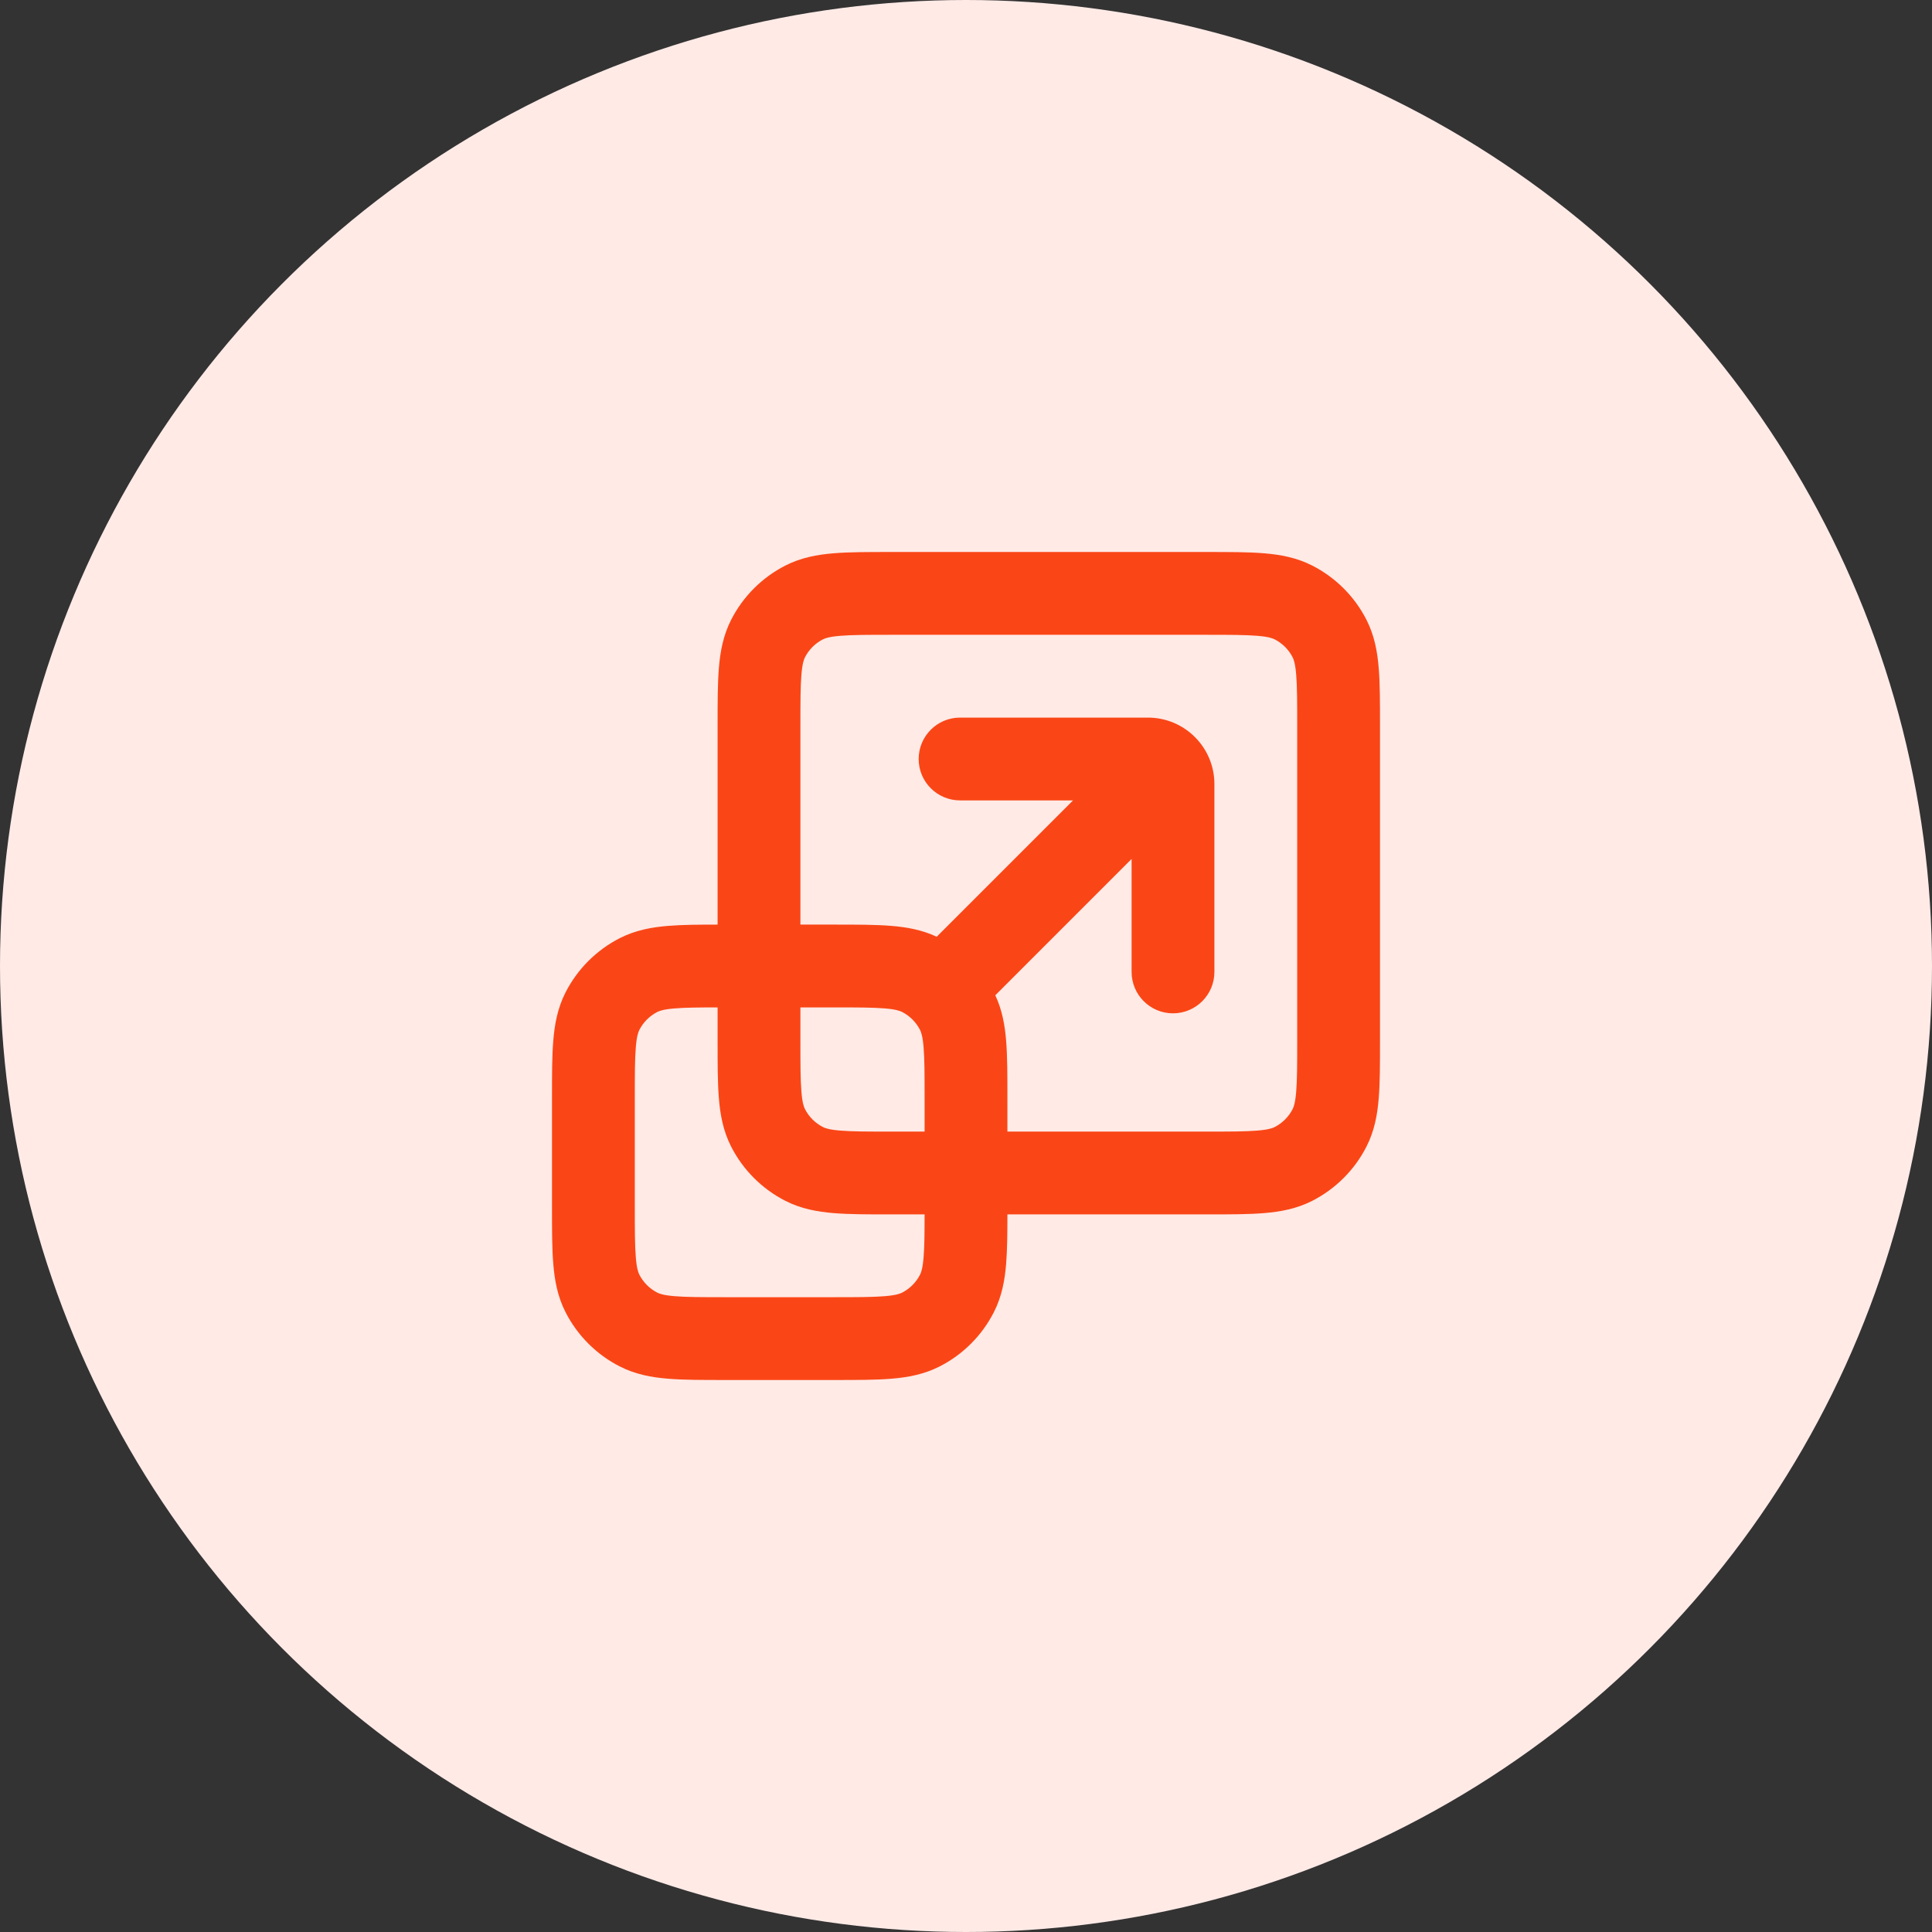
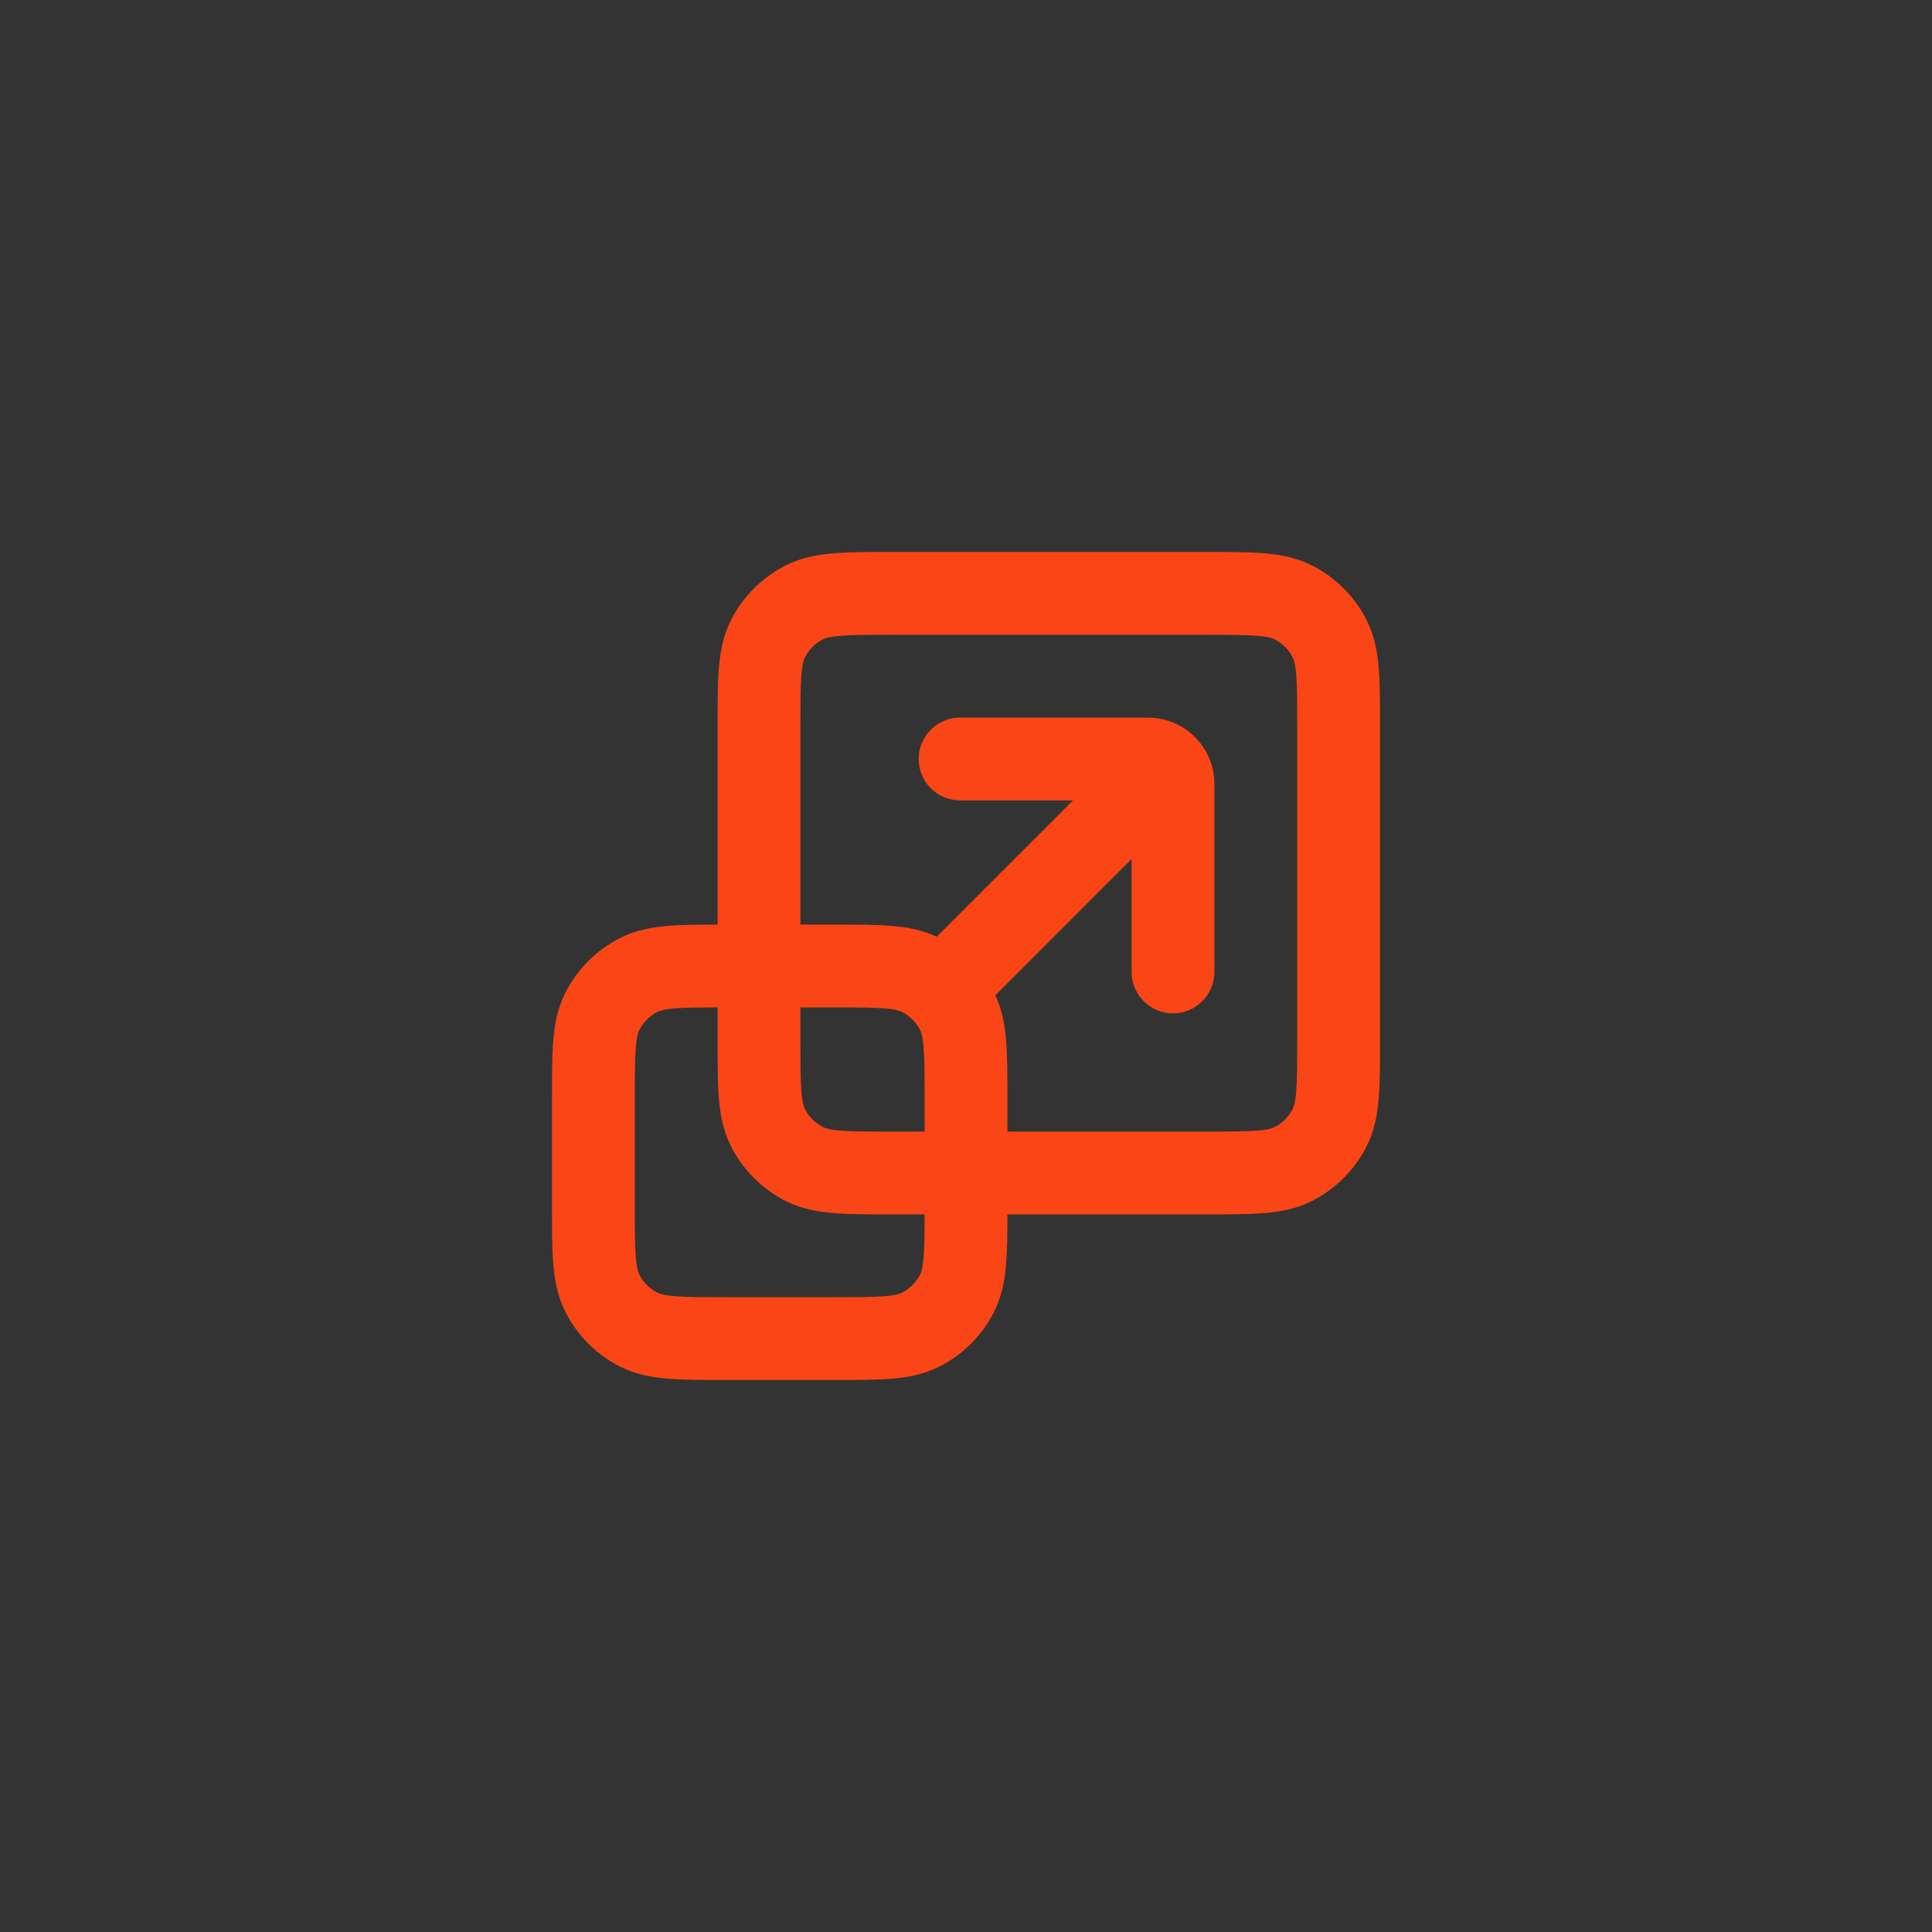
<svg xmlns="http://www.w3.org/2000/svg" width="56" height="56" viewBox="0 0 56 56" fill="none">
  <rect x="0" y="0" width="56" height="56" fill="#333333" stroke="none" />
-   <circle cx="28" cy="28" r="28" fill="#FFEAE6" />
  <path fill-rule="evenodd" clip-rule="evenodd" d="M25.794 16H35.006C35.639 16 36.185 16 36.634 16.037C37.108 16.075 37.58 16.161 38.034 16.392C38.712 16.738 39.263 17.288 39.608 17.966C39.839 18.42 39.925 18.892 39.963 19.366C40 19.815 40 20.361 40 20.994V30.206C40 30.839 40 31.385 39.963 31.834C39.925 32.309 39.839 32.78 39.608 33.234C39.263 33.912 38.712 34.462 38.034 34.808C37.58 35.039 37.108 35.124 36.634 35.163C36.185 35.2 35.639 35.2 35.006 35.2H29.2C29.2 35.751 29.196 36.231 29.163 36.634C29.125 37.108 29.039 37.58 28.808 38.034C28.462 38.712 27.912 39.263 27.234 39.608C26.78 39.839 26.308 39.925 25.834 39.963C25.385 40 24.839 40 24.206 40H20.994C20.361 40 19.815 40 19.366 39.963C18.892 39.925 18.42 39.839 17.966 39.608C17.288 39.263 16.738 38.712 16.392 38.034C16.161 37.58 16.075 37.108 16.037 36.634C16 36.185 16 35.639 16 35.006V31.794C16 31.161 16 30.615 16.037 30.166C16.075 29.692 16.161 29.22 16.392 28.766C16.738 28.088 17.288 27.538 17.966 27.192C18.42 26.961 18.892 26.875 19.366 26.837C19.769 26.804 20.249 26.8 20.8 26.8V20.994C20.8 20.361 20.8 19.816 20.837 19.366C20.875 18.892 20.961 18.42 21.192 17.966C21.538 17.288 22.088 16.738 22.766 16.392C23.22 16.161 23.692 16.075 24.166 16.037C24.616 16 25.161 16 25.794 16ZM20.8 29.2C20.242 29.201 19.86 29.204 19.561 29.229C19.235 29.255 19.115 29.301 19.055 29.331C18.829 29.446 18.646 29.629 18.531 29.855C18.501 29.915 18.455 30.035 18.429 30.361C18.401 30.701 18.4 31.148 18.4 31.84V34.96C18.4 35.652 18.401 36.099 18.429 36.439C18.455 36.765 18.501 36.885 18.531 36.945C18.646 37.171 18.829 37.354 19.055 37.469C19.115 37.499 19.235 37.545 19.561 37.571C19.901 37.599 20.348 37.6 21.04 37.6H24.16C24.852 37.6 25.299 37.599 25.639 37.571C25.965 37.545 26.085 37.499 26.145 37.469C26.371 37.354 26.554 37.171 26.669 36.945C26.699 36.885 26.745 36.765 26.771 36.439C26.796 36.14 26.799 35.758 26.8 35.2H25.794C25.161 35.2 24.616 35.2 24.166 35.163C23.692 35.124 23.22 35.039 22.766 34.808C22.088 34.462 21.538 33.912 21.192 33.234C20.961 32.78 20.875 32.309 20.837 31.834C20.8 31.385 20.8 30.839 20.8 30.206V29.2ZM26.8 32.8H25.84C25.148 32.8 24.701 32.799 24.361 32.771C24.035 32.745 23.915 32.699 23.855 32.669C23.629 32.554 23.446 32.371 23.331 32.145C23.301 32.085 23.255 31.965 23.229 31.639C23.201 31.299 23.2 30.852 23.2 30.16V29.2H24.16C24.852 29.2 25.299 29.201 25.639 29.229C25.965 29.255 26.085 29.301 26.145 29.331C26.371 29.446 26.554 29.629 26.669 29.855C26.699 29.915 26.745 30.035 26.771 30.361C26.799 30.701 26.8 31.148 26.8 31.84V32.8ZM29.2 32.8H34.96C35.652 32.8 36.099 32.799 36.439 32.771C36.765 32.745 36.885 32.699 36.945 32.669C37.171 32.554 37.354 32.371 37.469 32.145C37.499 32.085 37.545 31.965 37.571 31.639C37.599 31.299 37.6 30.852 37.6 30.16V21.04C37.6 20.348 37.599 19.901 37.571 19.561C37.545 19.235 37.499 19.115 37.469 19.055C37.354 18.829 37.171 18.646 36.945 18.531C36.885 18.501 36.765 18.455 36.439 18.429C36.099 18.401 35.652 18.4 34.96 18.4H25.84C25.148 18.4 24.701 18.401 24.361 18.429C24.035 18.455 23.915 18.501 23.855 18.531C23.629 18.646 23.446 18.829 23.331 19.055C23.301 19.115 23.255 19.235 23.229 19.561C23.201 19.901 23.2 20.348 23.2 21.04V26.8H24.206C24.839 26.8 25.385 26.8 25.834 26.837C26.28 26.873 26.723 26.951 27.151 27.152L31.103 23.2H27.828C27.166 23.2 26.628 22.663 26.628 22C26.628 21.337 27.166 20.8 27.828 20.8H33.273C34.337 20.8 35.2 21.663 35.2 22.727V28.172C35.2 28.834 34.663 29.372 34 29.372C33.337 29.372 32.8 28.834 32.8 28.172V24.897L28.849 28.849C28.849 28.848 28.849 28.849 28.849 28.849C29.05 29.277 29.127 29.72 29.163 30.166C29.2 30.616 29.2 31.161 29.2 31.794V32.8Z" fill="#FA4616" />
</svg>